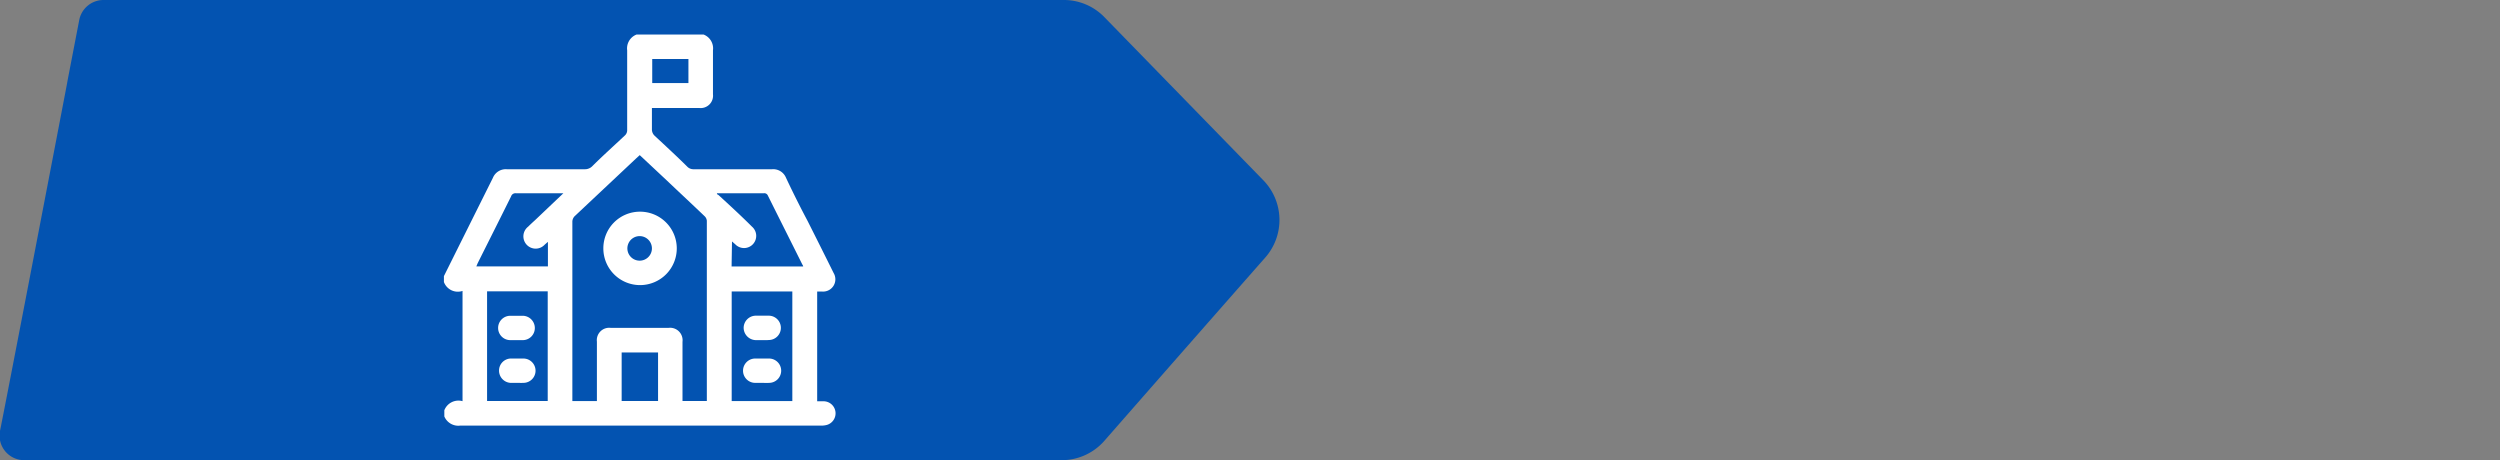
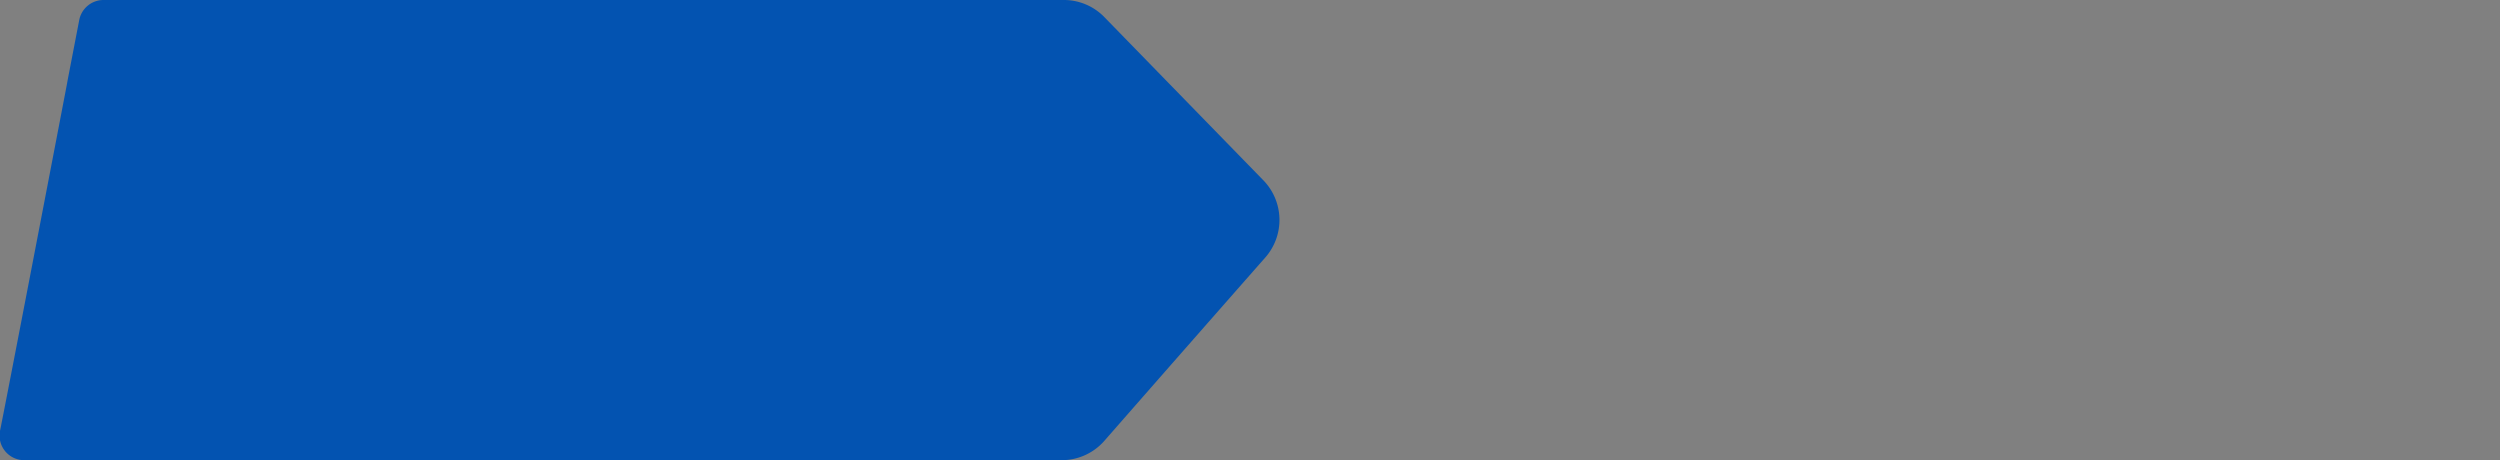
<svg xmlns="http://www.w3.org/2000/svg" viewBox="0 0 244.47 44.99">
  <rect x="0" y="0" width="244.47" height="44.99" fill="#808080" stroke="none" />
  <defs>
    <style>.cls-1{fill:none}.cls-2{fill:#0353b1}.cls-3{fill:#fff}</style>
  </defs>
  <g id="Camada_2" data-name="Camada 2">
    <g id="Camada_1-2" data-name="Camada 1">
-       <path d="M0 0h244.47v44.99H0z" class="cls-1" />
      <path d="M123.52 17.61 108 1.68A5.52 5.52 0 0 0 104 0H10.11a2.42 2.42 0 0 0-2.37 2L6.55 8.17l.07-.33C6.21 10 .24 41.09 0 42.13A2.41 2.41 0 0 0 2.41 45h101.38a5.55 5.55 0 0 0 4.21-1.9q7.88-9 15.74-17.93a5.56 5.56 0 0 0-.22-7.56Z" class="cls-2" />
-       <path d="M43.41 27.58V27q2.4-4.82 4.79-9.61a1.36 1.36 0 0 1 1.36-.84h7.62a1 1 0 0 0 .72-.28c1-1 2.12-2 3.18-3a.7.7 0 0 0 .25-.58V4.92a1.45 1.45 0 0 1 .91-1.54h6.57a1.45 1.45 0 0 1 .91 1.54v4.3a1.21 1.21 0 0 1-1.35 1.34h-4.62v2.15a.86.86 0 0 0 .23.53c1.07 1 2.16 2 3.23 3.06a.83.83 0 0 0 .63.25h7.66a1.35 1.35 0 0 1 1.36.83q1 2.13 2.12 4.24 1.28 2.54 2.54 5.08a1.2 1.2 0 0 1-1.12 1.81h-.49v10.73h.66a1.18 1.18 0 0 1 .26 2.32 2.21 2.21 0 0 1-.63.06H45a1.48 1.48 0 0 1-1.55-.9v-.6a1.48 1.48 0 0 1 1.78-.89V28.45a1.45 1.45 0 0 1-1.82-.87Zm19.15-12.41-.31.28-6 5.64a.79.79 0 0 0-.28.63v17.5h2.4v-5.81a1.21 1.21 0 0 1 1.34-1.35h5.68a1.22 1.22 0 0 1 1.35 1.37v5.78h2.38V21.59a.7.7 0 0 0-.21-.44c-1.22-1.17-2.46-2.32-3.69-3.49ZM47.63 28.49v10.72h5.93V28.49Zm29.85 10.73V28.5h-5.93v10.72ZM55.09 18.9h-4.63a.44.44 0 0 0-.48.3c-1.08 2.18-2.18 4.36-3.27 6.54l-.13.31h7v-2.4l-.31.27a1.2 1.2 0 1 1-1.63-1.75c.22-.22.45-.43.68-.64Zm16.45 7.16h7c0-.08-.05-.14-.08-.19-1.12-2.25-2.25-4.49-3.37-6.74a.37.37 0 0 0-.41-.23h-4.57v.08l.16.1c1.09 1 2.18 2 3.26 3.08a1.19 1.19 0 1 1-1.63 1.73l-.32-.28Zm-10.75 8.41v4.74h3.56v-4.74Zm6.53-28.7h-3.54v2.35h3.54Z" class="cls-3" />
-       <path d="M62.54 20.7A3.59 3.59 0 1 1 59 24.3a3.58 3.58 0 0 1 3.54-3.6Zm1.21 3.58a1.2 1.2 0 0 0-1.19-1.19 1.2 1.2 0 1 0 1.19 1.19ZM50.54 33.26h-.64a1.19 1.19 0 0 1 0-2.38h1.27a1.2 1.2 0 0 1 1.13 1.18 1.18 1.18 0 0 1-1.14 1.2h-.63ZM50.54 37.44h-.63a1.2 1.2 0 0 1-1.11-1.19 1.18 1.18 0 0 1 1.11-1.19h1.27a1.19 1.19 0 0 1 0 2.38c-.18.01-.43 0-.64 0ZM74.51 33.26h-.63a1.22 1.22 0 0 1-1.16-1.19 1.2 1.2 0 0 1 1.15-1.2h1.3a1.19 1.19 0 0 1 0 2.38c-.17.02-.43.01-.66.01ZM74.53 37.44h-.68a1.19 1.19 0 0 1 0-2.38h1.35a1.19 1.19 0 0 1 0 2.38c-.2.02-.45 0-.67 0Z" class="cls-3" />
    </g>
  </g>
</svg>